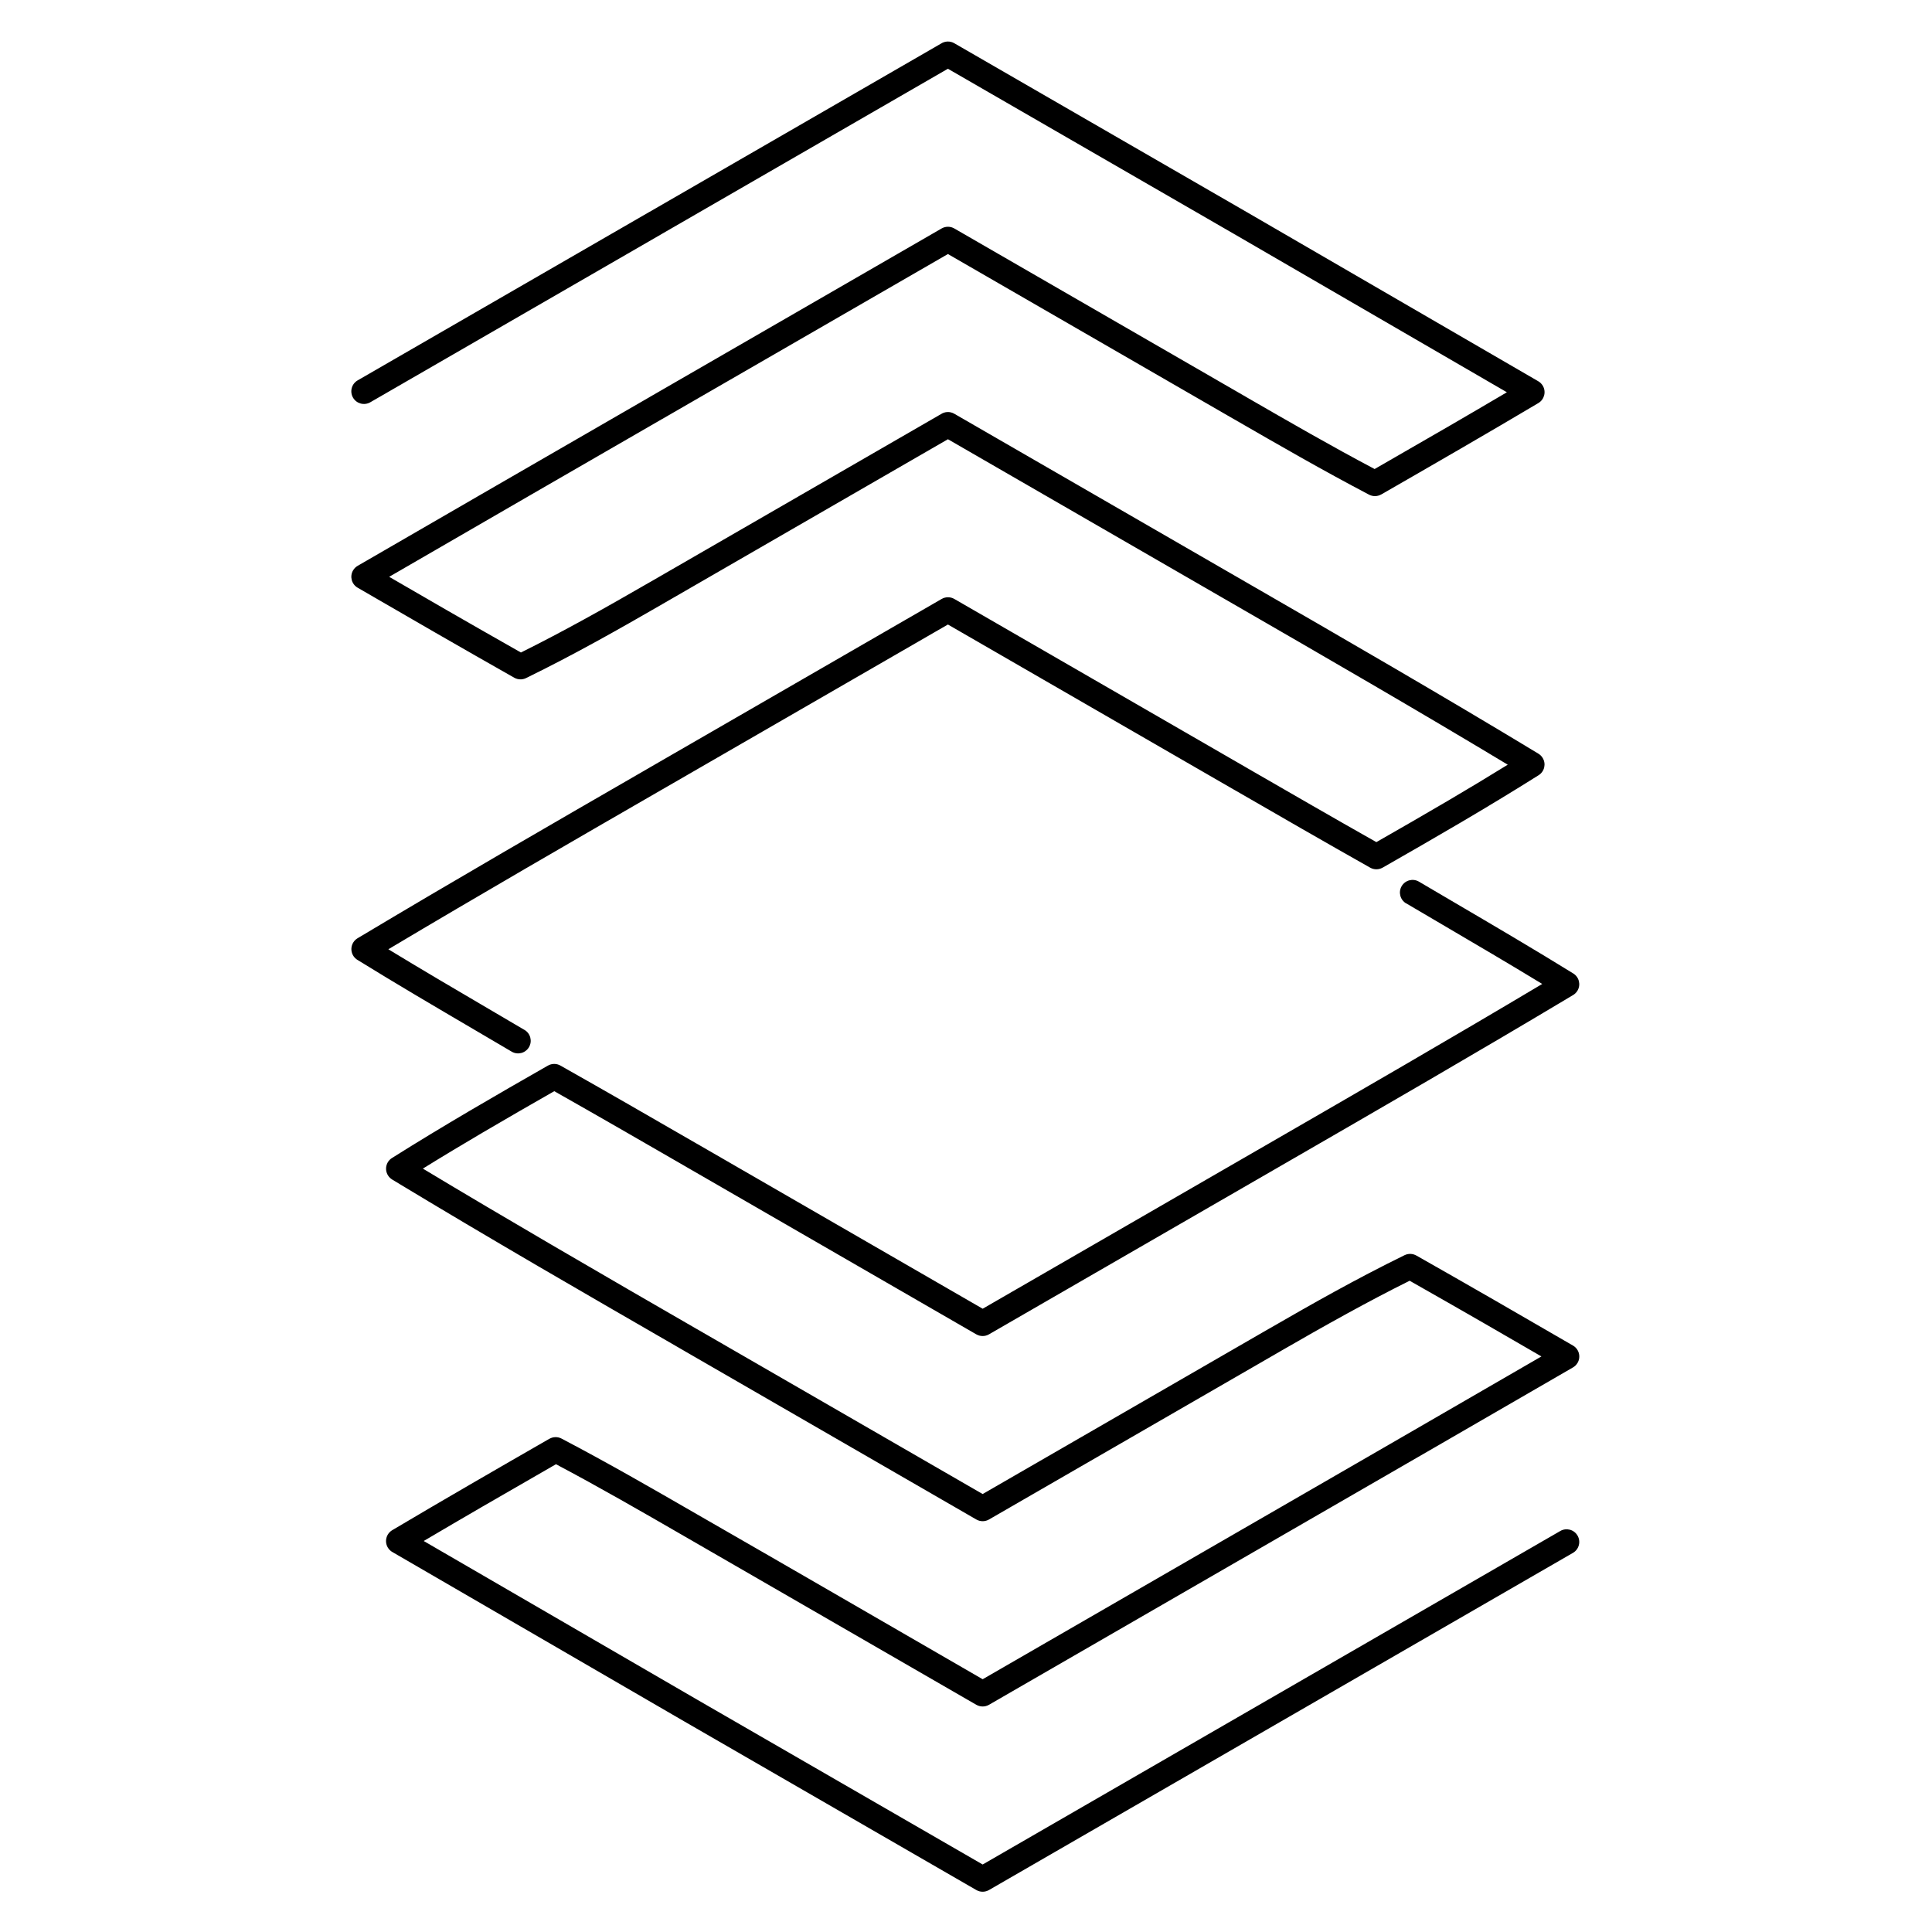
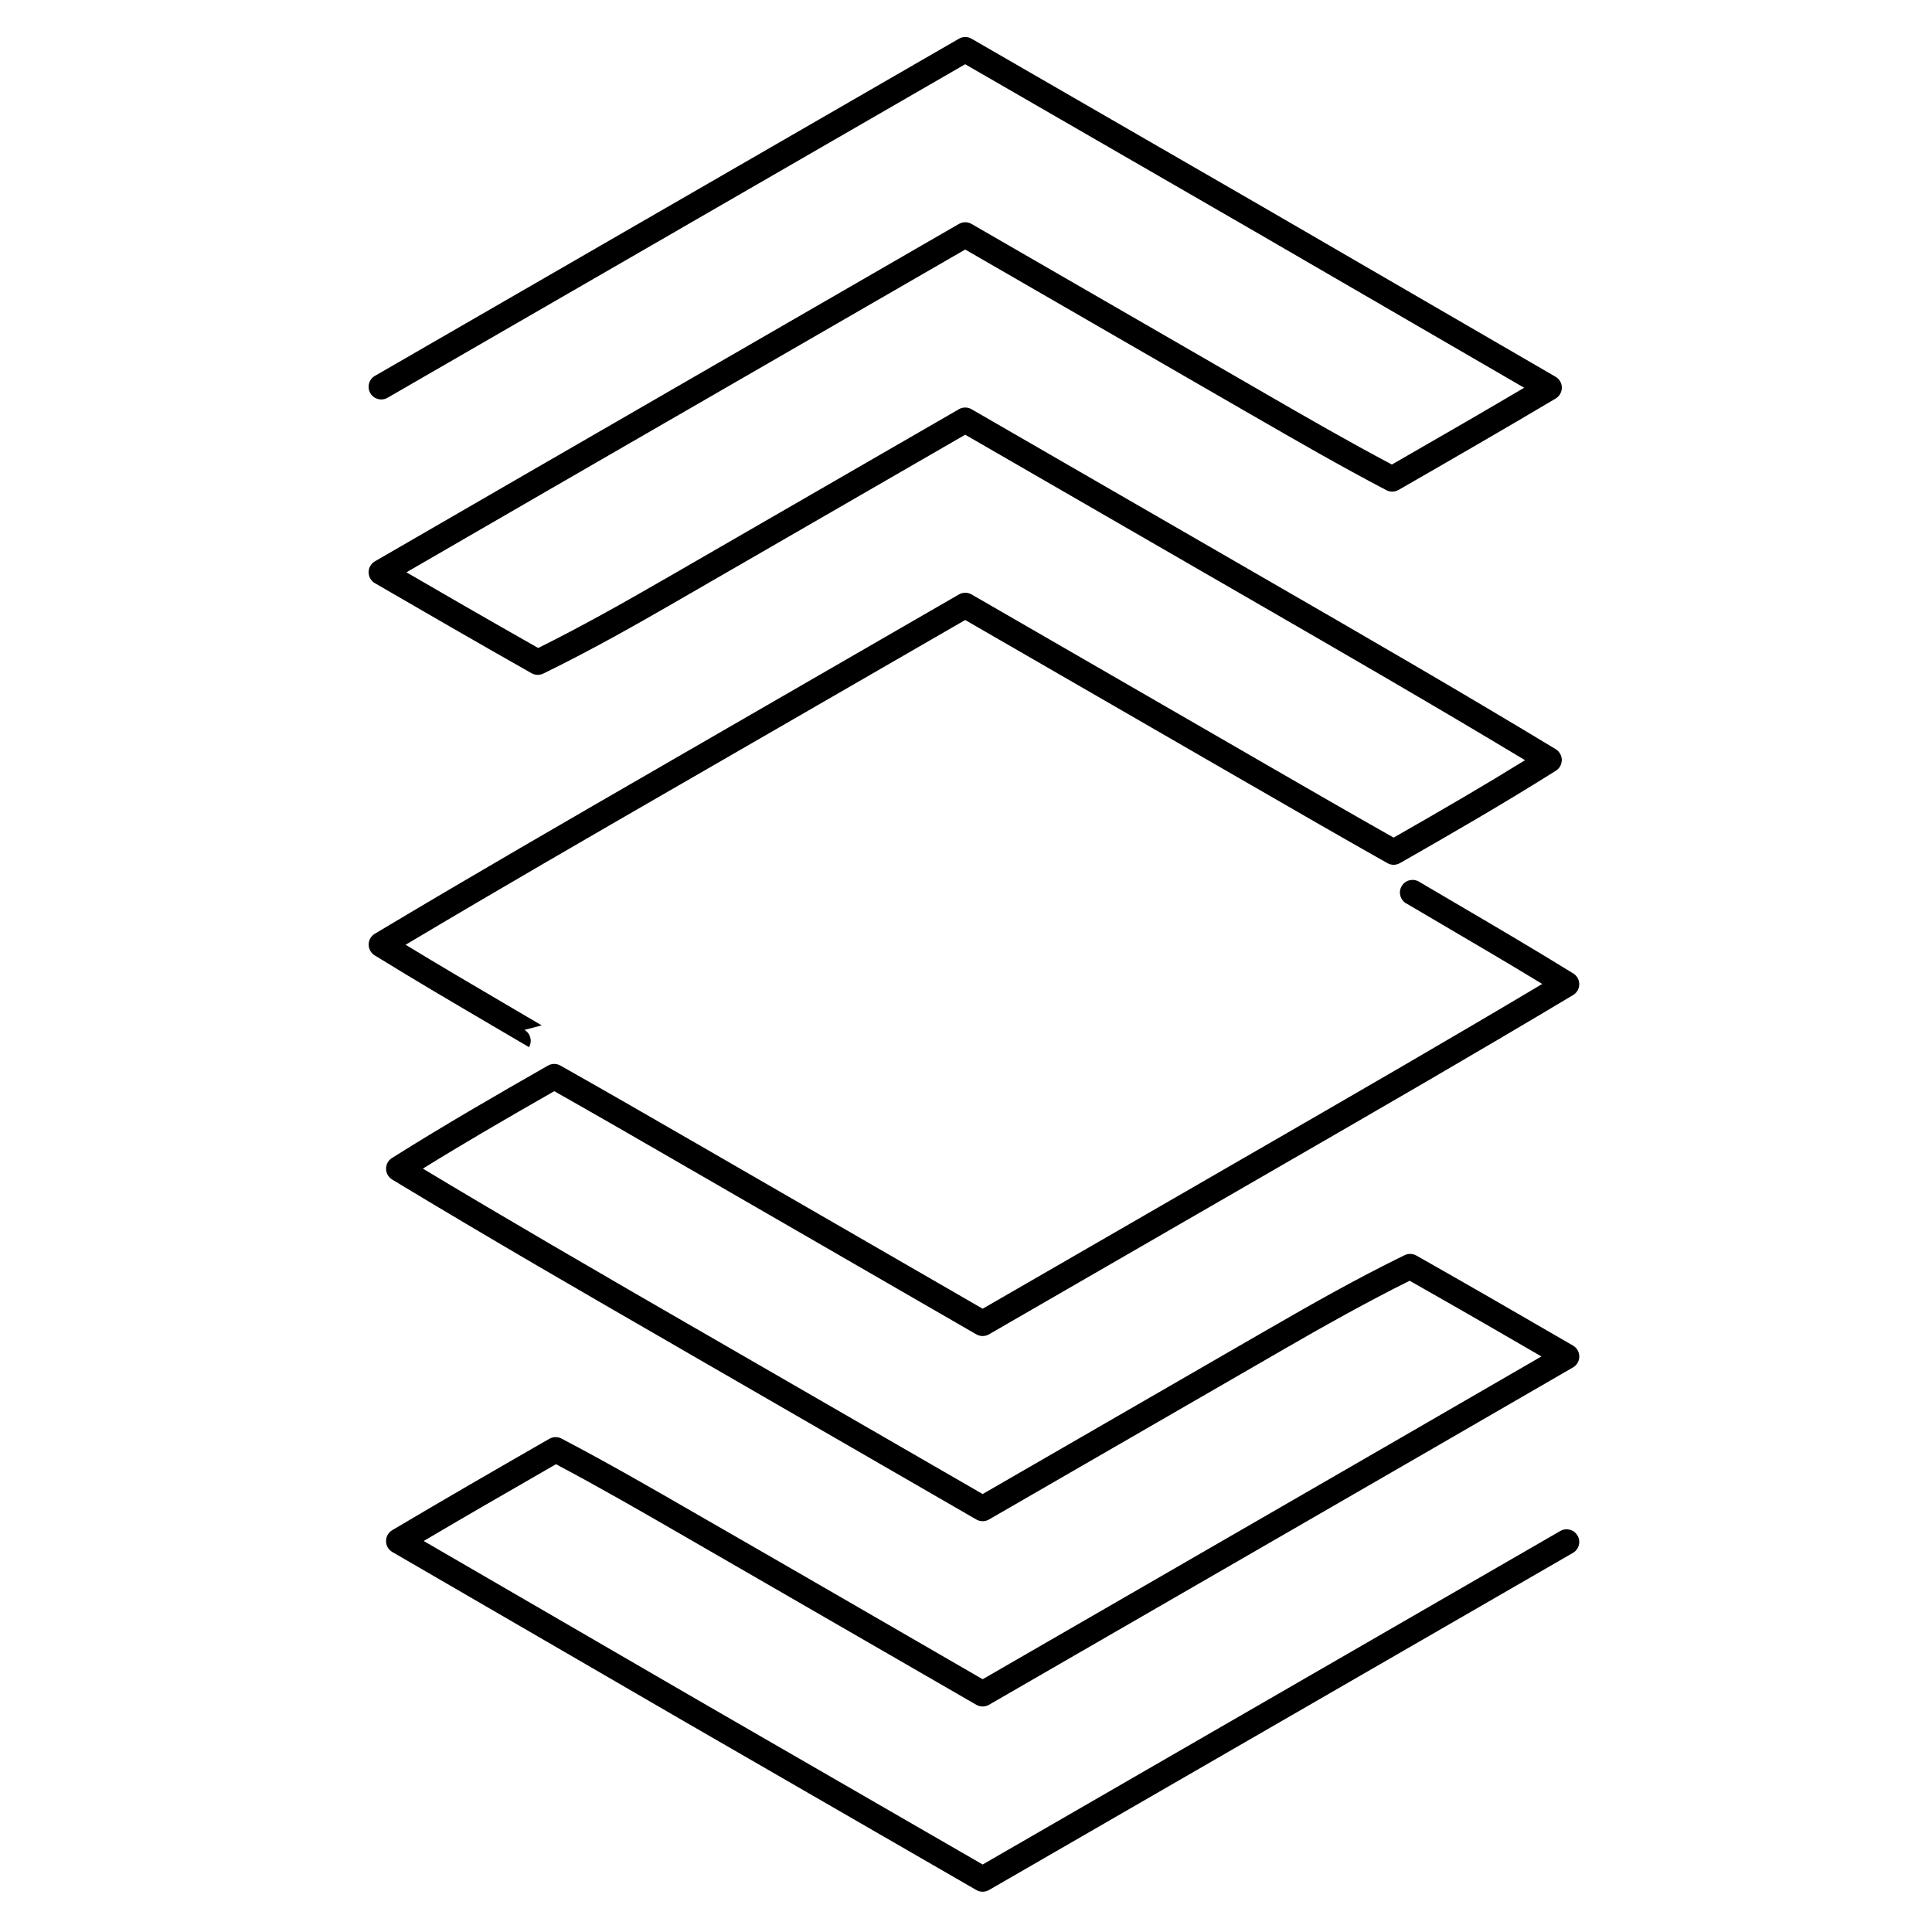
<svg xmlns="http://www.w3.org/2000/svg" fill="#000000" width="800px" height="800px" version="1.1" viewBox="144 144 512 512">
-   <path d="m282.99 416.93c1.594 0.934 2.129 2.984 1.195 4.578s-2.984 2.129-4.578 1.195c-3.211-1.891-6.394-3.762-9.562-5.621-10.578-6.207-20.953-12.293-31.336-18.711-1.574-0.973-2.059-3.031-1.09-4.606 0.293-0.473 0.684-0.848 1.129-1.113 25.598-15.32 51.508-30.281 77.422-45.242l-0.004-0.004 77.379-44.676c1.09-0.629 2.387-0.578 3.394 0.02l77.406 44.691c0.059 0.035 0.117 0.07 0.172 0.105 11.41 6.586 22.82 13.176 34.23 19.625 6.477-3.699 12.852-7.367 19.012-10.992 5.254-3.094 10.516-6.25 15.809-9.527-24.352-14.656-48.496-28.598-72.645-42.539l-75.711-43.711-75.695 43.703 0.004 0.004c-5.789 3.344-11.672 6.703-17.602 9.957-5.922 3.25-12.062 6.481-18.508 9.633-1.031 0.504-2.191 0.43-3.121-0.094l-0.004 0.004c-6.828-3.867-13.887-7.906-21.16-12.09-7.809-4.496-14.367-8.293-20.348-11.77-1.602-0.926-2.148-2.977-1.219-4.578 0.312-0.539 0.75-0.957 1.254-1.238 22.355-12.957 49.852-28.832 77.348-44.707l-0.004-0.004 77.379-44.676c1.09-0.629 2.387-0.578 3.394 0.02l77.34 44.652c0.059 0.035 0.117 0.07 0.172 0.105 11.109 6.414 22.223 12.828 33.844 18.977 7.043-4.047 13.664-7.859 19.426-11.203 5.18-3.008 10.371-6.039 15.625-9.141l-72.43-42.027-75.703-43.707-75.695 43.703 0.004 0.004-77.379 44.676c-1.602 0.926-3.652 0.383-4.578-1.219-0.926-1.602-0.383-3.652 1.219-4.578l77.379-44.676 0.004 0.004 77.195-44.566c1.027-0.684 2.398-0.773 3.539-0.113l77.379 44.676 77.273 44.84c0.527 0.281 0.984 0.703 1.312 1.254 0.941 1.594 0.414 3.648-1.18 4.594-6.715 3.988-13.574 8.004-20.602 12.082-7.621 4.426-14.406 8.332-21.039 12.141l-0.004-0.008c-0.957 0.547-2.16 0.609-3.211 0.062-12.312-6.457-24.02-13.215-35.723-19.969-0.062-0.031-0.125-0.066-0.188-0.102l-75.699-43.703-75.699 43.703-0.004-0.004-0.008 0.004c-22.688 13.098-45.375 26.195-72.367 41.836 5.57 3.234 10.738 6.227 15.324 8.867 6.031 3.473 12.484 7.16 19.594 11.191 5.574-2.766 11.129-5.703 16.633-8.723 6.019-3.301 11.812-6.609 17.469-9.879l0.004 0.004 77.195-44.566c1.027-0.684 2.398-0.773 3.539-0.113l77.383 44.676c25.891 14.949 51.781 29.895 77.426 45.414l-0.004 0.004c0.434 0.262 0.816 0.625 1.105 1.086 0.984 1.566 0.516 3.633-1.051 4.617-6.805 4.285-13.676 8.434-20.617 12.52-7.043 4.144-13.883 8.074-20.727 11.98l-0.004-0.004c-0.984 0.559-2.231 0.602-3.289 0.004-12.27-6.922-24.113-13.758-35.953-20.594-0.062-0.031-0.125-0.066-0.188-0.102l-75.762-43.742-75.699 43.703-0.004-0.004-0.008 0.004c-24.105 13.918-48.211 27.836-72.582 42.359 8.766 5.34 17.562 10.5 26.5 15.746 3.168 1.859 6.356 3.727 9.562 5.621zm233.66-33.512c-1.594-0.934-2.129-2.984-1.195-4.578s2.984-2.129 4.578-1.195c3.211 1.895 6.402 3.766 9.57 5.625 10.574 6.203 20.949 12.293 31.328 18.707 1.574 0.973 2.059 3.031 1.09 4.606-0.293 0.473-0.684 0.848-1.129 1.113-25.598 15.324-51.516 30.285-77.43 45.246l-77.379 44.676c-1.074 0.617-2.344 0.57-3.344-0.004l-0.004 0.004-77.379-44.676c-0.059-0.035-0.117-0.07-0.172-0.105-11.43-6.598-22.863-13.199-34.297-19.664-6.477 3.699-12.852 7.367-19.012 10.992-5.254 3.094-10.516 6.25-15.809 9.527 11.25 6.769 22.59 13.461 33.973 20.113 15.074 8.809 26.871 15.617 38.664 22.426l0.008 0.004 0.004-0.004 75.699 43.703 75.699-43.703c0.062-0.035 0.125-0.07 0.188-0.102 5.867-3.387 11.758-6.754 17.414-9.855 5.922-3.25 12.062-6.481 18.508-9.637 1.031-0.504 2.191-0.43 3.121 0.094l0.004-0.004c6.828 3.867 13.887 7.906 21.16 12.09 7.809 4.496 14.367 8.293 20.348 11.77 1.602 0.926 2.148 2.977 1.219 4.578-0.312 0.539-0.75 0.957-1.254 1.238-22.359 12.957-49.855 28.832-77.355 44.711l-77.379 44.676c-1.074 0.617-2.344 0.57-3.344-0.004l-0.004 0.004-77.363-44.664-0.004 0.004-0.008-0.004c-0.055-0.031-0.109-0.066-0.164-0.102-11.176-6.453-22.352-12.902-33.859-18.992-7.043 4.047-13.664 7.859-19.426 11.203-5.18 3.008-10.367 6.039-15.625 9.145l72.43 42.027 75.699 43.703 153.07-88.379c1.602-0.926 3.652-0.383 4.578 1.219 0.926 1.602 0.383 3.652-1.219 4.578l-154.72 89.328c-1.012 0.602-2.305 0.652-3.394 0.02l-77.379-44.676-77.273-44.84c-0.527-0.281-0.984-0.703-1.312-1.254-0.941-1.594-0.414-3.648 1.18-4.594 6.715-3.988 13.574-8.004 20.602-12.082 7.621-4.426 14.406-8.332 21.039-12.141l0.004 0.008c0.957-0.547 2.16-0.609 3.211-0.062 12.457 6.535 24.102 13.254 35.742 19.973 0.051 0.023 0.098 0.051 0.148 0.078l0.008 0.004-0.004 0.004c25.273 14.508 50.48 29.145 75.719 43.719l75.703-43.707c22.684-13.098 45.375-26.195 72.367-41.836-5.57-3.234-10.738-6.227-15.324-8.867-6.031-3.473-12.484-7.16-19.594-11.191-5.574 2.766-11.129 5.703-16.633 8.723-6.168 3.383-11.836 6.617-17.297 9.77-0.055 0.035-0.113 0.074-0.172 0.105l-77.34 44.652c-1.012 0.602-2.305 0.652-3.394 0.02l-77.379-44.676 0.004-0.004c-13.996-8.082-27.988-16.16-38.707-22.422-12.828-7.496-25.719-15.117-38.727-22.988l0.004-0.004c-0.434-0.262-0.816-0.625-1.105-1.086-0.984-1.566-0.516-3.633 1.051-4.617 6.805-4.285 13.68-8.434 20.617-12.52 7.043-4.144 13.883-8.074 20.727-11.98l0.004 0.004c0.984-0.559 2.231-0.602 3.289-0.004 12.289 6.934 24.152 13.781 36.016 20.633 0.062 0.031 0.125 0.066 0.188 0.102l75.703 43.707 75.703-43.707c24.105-13.918 48.211-27.836 72.582-42.359-8.766-5.34-17.559-10.5-26.492-15.742-3.172-1.859-6.359-3.731-9.57-5.625z" />
+   <path d="m282.99 416.93c1.594 0.934 2.129 2.984 1.195 4.578c-3.211-1.891-6.394-3.762-9.562-5.621-10.578-6.207-20.953-12.293-31.336-18.711-1.574-0.973-2.059-3.031-1.09-4.606 0.293-0.473 0.684-0.848 1.129-1.113 25.598-15.32 51.508-30.281 77.422-45.242l-0.004-0.004 77.379-44.676c1.09-0.629 2.387-0.578 3.394 0.02l77.406 44.691c0.059 0.035 0.117 0.07 0.172 0.105 11.41 6.586 22.82 13.176 34.23 19.625 6.477-3.699 12.852-7.367 19.012-10.992 5.254-3.094 10.516-6.25 15.809-9.527-24.352-14.656-48.496-28.598-72.645-42.539l-75.711-43.711-75.695 43.703 0.004 0.004c-5.789 3.344-11.672 6.703-17.602 9.957-5.922 3.25-12.062 6.481-18.508 9.633-1.031 0.504-2.191 0.43-3.121-0.094l-0.004 0.004c-6.828-3.867-13.887-7.906-21.16-12.09-7.809-4.496-14.367-8.293-20.348-11.77-1.602-0.926-2.148-2.977-1.219-4.578 0.312-0.539 0.75-0.957 1.254-1.238 22.355-12.957 49.852-28.832 77.348-44.707l-0.004-0.004 77.379-44.676c1.09-0.629 2.387-0.578 3.394 0.02l77.34 44.652c0.059 0.035 0.117 0.07 0.172 0.105 11.109 6.414 22.223 12.828 33.844 18.977 7.043-4.047 13.664-7.859 19.426-11.203 5.18-3.008 10.371-6.039 15.625-9.141l-72.43-42.027-75.703-43.707-75.695 43.703 0.004 0.004-77.379 44.676c-1.602 0.926-3.652 0.383-4.578-1.219-0.926-1.602-0.383-3.652 1.219-4.578l77.379-44.676 0.004 0.004 77.195-44.566c1.027-0.684 2.398-0.773 3.539-0.113l77.379 44.676 77.273 44.84c0.527 0.281 0.984 0.703 1.312 1.254 0.941 1.594 0.414 3.648-1.18 4.594-6.715 3.988-13.574 8.004-20.602 12.082-7.621 4.426-14.406 8.332-21.039 12.141l-0.004-0.008c-0.957 0.547-2.16 0.609-3.211 0.062-12.312-6.457-24.02-13.215-35.723-19.969-0.062-0.031-0.125-0.066-0.188-0.102l-75.699-43.703-75.699 43.703-0.004-0.004-0.008 0.004c-22.688 13.098-45.375 26.195-72.367 41.836 5.57 3.234 10.738 6.227 15.324 8.867 6.031 3.473 12.484 7.16 19.594 11.191 5.574-2.766 11.129-5.703 16.633-8.723 6.019-3.301 11.812-6.609 17.469-9.879l0.004 0.004 77.195-44.566c1.027-0.684 2.398-0.773 3.539-0.113l77.383 44.676c25.891 14.949 51.781 29.895 77.426 45.414l-0.004 0.004c0.434 0.262 0.816 0.625 1.105 1.086 0.984 1.566 0.516 3.633-1.051 4.617-6.805 4.285-13.676 8.434-20.617 12.52-7.043 4.144-13.883 8.074-20.727 11.98l-0.004-0.004c-0.984 0.559-2.231 0.602-3.289 0.004-12.27-6.922-24.113-13.758-35.953-20.594-0.062-0.031-0.125-0.066-0.188-0.102l-75.762-43.742-75.699 43.703-0.004-0.004-0.008 0.004c-24.105 13.918-48.211 27.836-72.582 42.359 8.766 5.34 17.562 10.5 26.5 15.746 3.168 1.859 6.356 3.727 9.562 5.621zm233.66-33.512c-1.594-0.934-2.129-2.984-1.195-4.578s2.984-2.129 4.578-1.195c3.211 1.895 6.402 3.766 9.57 5.625 10.574 6.203 20.949 12.293 31.328 18.707 1.574 0.973 2.059 3.031 1.09 4.606-0.293 0.473-0.684 0.848-1.129 1.113-25.598 15.324-51.516 30.285-77.43 45.246l-77.379 44.676c-1.074 0.617-2.344 0.57-3.344-0.004l-0.004 0.004-77.379-44.676c-0.059-0.035-0.117-0.07-0.172-0.105-11.43-6.598-22.863-13.199-34.297-19.664-6.477 3.699-12.852 7.367-19.012 10.992-5.254 3.094-10.516 6.25-15.809 9.527 11.25 6.769 22.59 13.461 33.973 20.113 15.074 8.809 26.871 15.617 38.664 22.426l0.008 0.004 0.004-0.004 75.699 43.703 75.699-43.703c0.062-0.035 0.125-0.07 0.188-0.102 5.867-3.387 11.758-6.754 17.414-9.855 5.922-3.25 12.062-6.481 18.508-9.637 1.031-0.504 2.191-0.43 3.121 0.094l0.004-0.004c6.828 3.867 13.887 7.906 21.16 12.09 7.809 4.496 14.367 8.293 20.348 11.77 1.602 0.926 2.148 2.977 1.219 4.578-0.312 0.539-0.75 0.957-1.254 1.238-22.359 12.957-49.855 28.832-77.355 44.711l-77.379 44.676c-1.074 0.617-2.344 0.57-3.344-0.004l-0.004 0.004-77.363-44.664-0.004 0.004-0.008-0.004c-0.055-0.031-0.109-0.066-0.164-0.102-11.176-6.453-22.352-12.902-33.859-18.992-7.043 4.047-13.664 7.859-19.426 11.203-5.18 3.008-10.367 6.039-15.625 9.145l72.43 42.027 75.699 43.703 153.07-88.379c1.602-0.926 3.652-0.383 4.578 1.219 0.926 1.602 0.383 3.652-1.219 4.578l-154.72 89.328c-1.012 0.602-2.305 0.652-3.394 0.02l-77.379-44.676-77.273-44.84c-0.527-0.281-0.984-0.703-1.312-1.254-0.941-1.594-0.414-3.648 1.18-4.594 6.715-3.988 13.574-8.004 20.602-12.082 7.621-4.426 14.406-8.332 21.039-12.141l0.004 0.008c0.957-0.547 2.16-0.609 3.211-0.062 12.457 6.535 24.102 13.254 35.742 19.973 0.051 0.023 0.098 0.051 0.148 0.078l0.008 0.004-0.004 0.004c25.273 14.508 50.48 29.145 75.719 43.719l75.703-43.707c22.684-13.098 45.375-26.195 72.367-41.836-5.57-3.234-10.738-6.227-15.324-8.867-6.031-3.473-12.484-7.16-19.594-11.191-5.574 2.766-11.129 5.703-16.633 8.723-6.168 3.383-11.836 6.617-17.297 9.77-0.055 0.035-0.113 0.074-0.172 0.105l-77.34 44.652c-1.012 0.602-2.305 0.652-3.394 0.02l-77.379-44.676 0.004-0.004c-13.996-8.082-27.988-16.16-38.707-22.422-12.828-7.496-25.719-15.117-38.727-22.988l0.004-0.004c-0.434-0.262-0.816-0.625-1.105-1.086-0.984-1.566-0.516-3.633 1.051-4.617 6.805-4.285 13.68-8.434 20.617-12.52 7.043-4.144 13.883-8.074 20.727-11.98l0.004 0.004c0.984-0.559 2.231-0.602 3.289-0.004 12.289 6.934 24.152 13.781 36.016 20.633 0.062 0.031 0.125 0.066 0.188 0.102l75.703 43.707 75.703-43.707c24.105-13.918 48.211-27.836 72.582-42.359-8.766-5.34-17.559-10.5-26.492-15.742-3.172-1.859-6.359-3.731-9.57-5.625z" />
</svg>